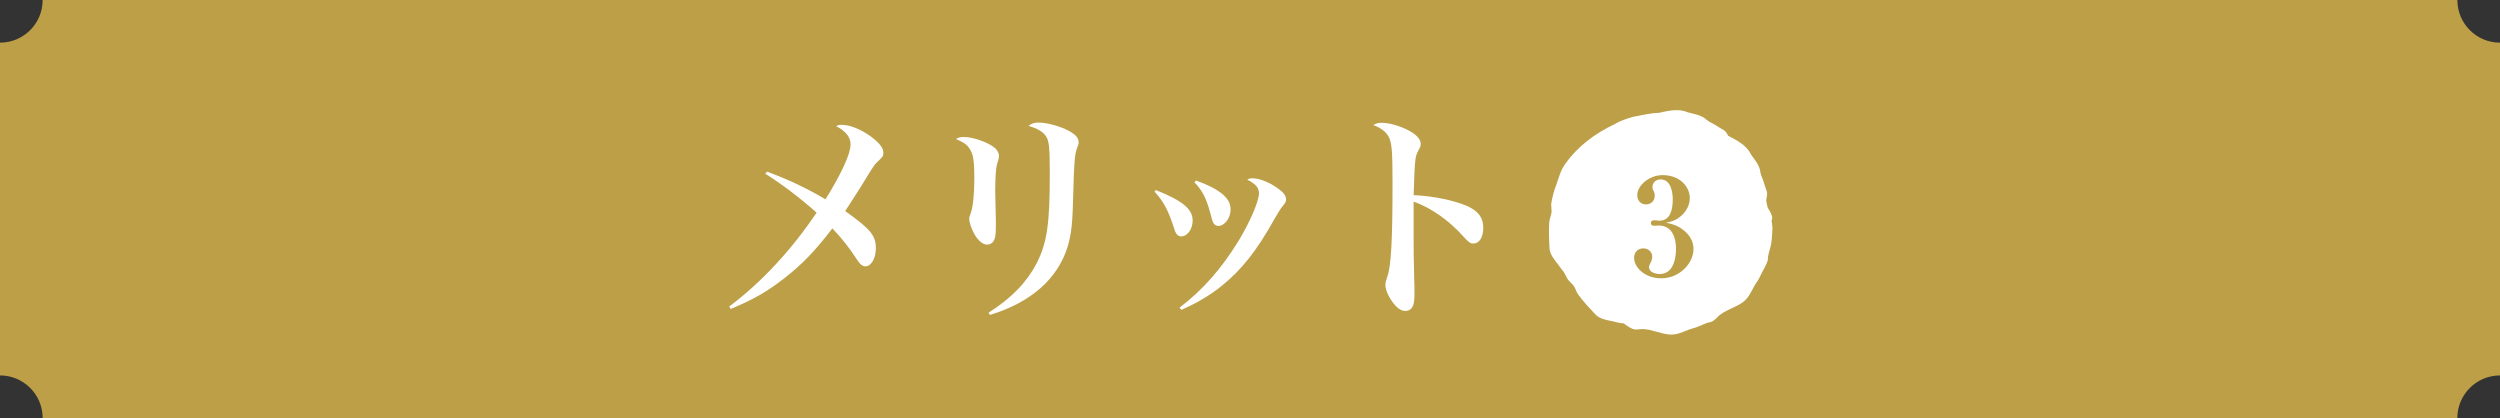
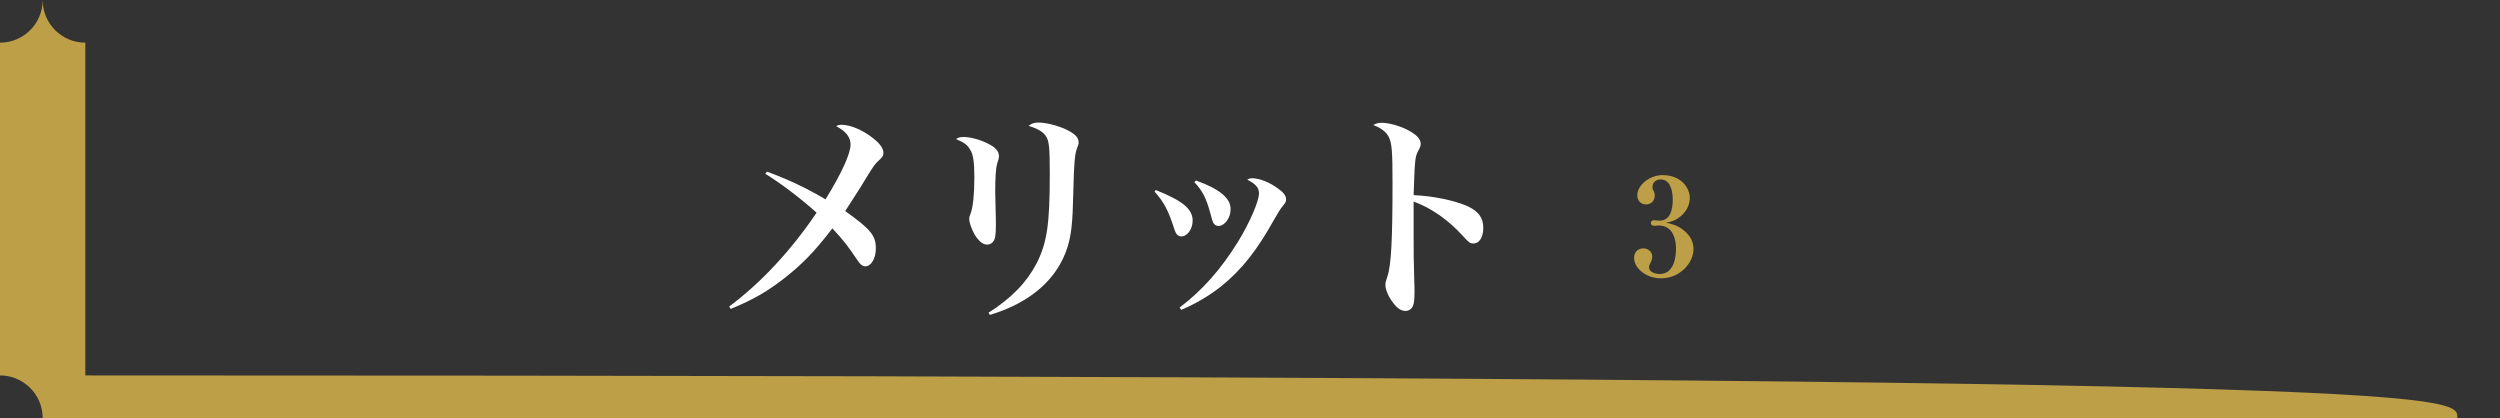
<svg xmlns="http://www.w3.org/2000/svg" version="1.1" id="レイヤー_1" x="0px" y="0px" width="293px" height="49px" viewBox="0 0 293 49" enable-background="new 0 0 293 49" xml:space="preserve">
  <rect x="0" y="0" width="293" height="49" fill="#333333" stroke="none" />
  <g>
-     <path fill="#BD9F47" d="M288,49H5c0-2.762-2.238-5-5-5V5c2.762,0,5-2.239,5-5h283c0,2.761,2.238,5,5,5v39   C290.238,44,288,46.238,288,49z" />
+     <path fill="#BD9F47" d="M288,49H5c0-2.762-2.238-5-5-5V5c2.762,0,5-2.239,5-5c0,2.761,2.238,5,5,5v39   C290.238,44,288,46.238,288,49z" />
    <g>
      <g>
        <path fill="#FFFFFF" d="M89.885,20.113c2.47,0.91,4.68,1.95,6.863,3.25c1.873-3.016,2.938-5.356,2.938-6.422     c0-0.858-0.546-1.56-1.69-2.158c0.26-0.13,0.391-0.156,0.65-0.156c1.092,0,2.652,0.702,3.822,1.69     c0.754,0.624,1.066,1.118,1.066,1.612c0,0.338-0.104,0.494-0.65,0.988c-0.338,0.312-0.494,0.546-1.118,1.534     c-0.104,0.156-0.104,0.156-0.937,1.534c-0.129,0.208-0.571,0.91-1.352,2.106c-0.104,0.13-0.234,0.364-0.416,0.65     c2.99,2.132,3.588,2.86,3.588,4.368c0,1.17-0.545,2.105-1.222,2.105c-0.364,0-0.624-0.233-1.015-0.832     c-0.91-1.378-1.664-2.365-2.859-3.613c-2.08,2.703-3.51,4.186-5.643,5.85c-2.002,1.561-3.588,2.471-6.266,3.588l-0.182-0.285     c3.744-2.783,7.306-6.631,10.244-10.999c-1.924-1.716-4.187-3.432-6.007-4.55L89.885,20.113z" />
        <path fill="#FFFFFF" d="M112.998,16.057c0.988,0,2.652,0.572,3.459,1.17c0.416,0.312,0.623,0.702,0.623,1.066     c0,0.026,0,0.026,0,0.052c-0.025,0.234-0.025,0.26-0.233,0.91c-0.13,0.442-0.208,1.612-0.208,3.224     c0,0.416,0.025,1.196,0.052,2.314c0.026,0.624,0.026,1.248,0.026,1.534c0,0.806-0.026,1.04-0.078,1.403     c-0.104,0.599-0.469,0.937-0.963,0.937c-0.467,0-0.987-0.416-1.43-1.144c-0.363-0.625-0.65-1.431-0.65-1.847     c0-0.208,0-0.208,0.156-0.649c0.287-0.729,0.442-2.314,0.442-4.212c0-1.82-0.13-2.73-0.493-3.276     c-0.339-0.572-0.65-0.806-1.664-1.248C112.4,16.083,112.53,16.057,112.998,16.057z M115.858,36.649     c2.729-1.742,4.472-3.562,5.642-5.798c1.223-2.444,1.535-4.576,1.535-10.531c0-2.938-0.078-3.822-0.442-4.342     c-0.312-0.52-1.04-0.936-2.054-1.222c0.416-0.312,0.676-0.39,1.195-0.39c0.832,0,2.08,0.312,3.094,0.754     c1.119,0.52,1.587,0.962,1.587,1.56c0,0.208-0.026,0.26-0.183,0.676c-0.26,0.65-0.363,1.769-0.441,5.174     c-0.078,3.718-0.234,4.94-0.676,6.422c-1.17,3.744-4.342,6.526-9.101,7.956L115.858,36.649z" />
        <path fill="#FFFFFF" d="M135.462,22.271c3.173,1.274,4.316,2.236,4.316,3.588c0,0.988-0.624,1.846-1.326,1.846     c-0.39,0-0.624-0.234-0.832-0.884c-0.677-2.132-1.222-3.172-2.313-4.368L135.462,22.271z M138.244,36.051     c2.678-2.027,4.889-4.523,6.916-7.826c1.326-2.184,2.393-4.654,2.393-5.563c0-0.65-0.364-1.092-1.379-1.612     c0.261-0.13,0.365-0.156,0.599-0.156c0.832,0,2.028,0.468,3.042,1.222c0.624,0.442,0.91,0.832,0.91,1.222     c0,0.312-0.053,0.39-0.363,0.78c-0.234,0.26-0.521,0.728-0.988,1.533c-2.055,3.693-3.822,5.929-6.189,7.854     c-1.43,1.144-2.989,2.054-4.731,2.808L138.244,36.051z M140.168,21.153c1.43,0.52,2.314,0.962,3.094,1.586     c0.677,0.598,0.963,1.092,0.963,1.82c0,0.988-0.702,1.923-1.43,1.923c-0.261,0-0.494-0.155-0.625-0.416     c-0.078-0.182-0.078-0.182-0.338-1.144c-0.468-1.716-0.91-2.574-1.846-3.562L140.168,21.153z" />
        <path fill="#FFFFFF" d="M161.957,14.393c0.779,0,1.924,0.312,2.859,0.754c1.145,0.572,1.691,1.118,1.691,1.716     c0,0.234-0.053,0.364-0.234,0.702c-0.312,0.572-0.364,0.78-0.442,1.716c-0.052,0.52-0.104,2.21-0.155,3.588     c2.34,0.104,4.758,0.624,6.266,1.274c1.326,0.598,1.898,1.378,1.898,2.548c0,1.117-0.469,1.846-1.145,1.846     c-0.391,0-0.546-0.104-1.223-0.857c-1.664-1.847-3.666-3.277-5.797-4.057c0,0.312,0,1.664,0,4.082c0,2.184,0,2.184,0.077,5.278     c0.026,0.442,0.026,0.806,0.026,1.248c0,0.858-0.053,1.274-0.156,1.56c-0.156,0.416-0.494,0.65-0.91,0.65     c-0.468,0-0.936-0.286-1.404-0.91c-0.545-0.676-0.936-1.561-0.936-2.105c0-0.312,0.025-0.416,0.234-1.041     c0.441-1.273,0.598-4.289,0.598-10.946c0-3.744-0.078-4.732-0.469-5.434c-0.285-0.546-0.883-1.014-1.793-1.353     C161.333,14.444,161.541,14.393,161.957,14.393z" />
      </g>
    </g>
    <g>
-       <path fill="#FFFFFF" d="M207.621,25.865c0.244-0.383-0.088-0.969-0.432-1.499c-0.091-0.337-0.213-0.734-0.171-1.031    c0.042-0.299,0.146-0.606,0.055-0.894c-0.106-0.338-0.248-0.668-0.336-1.013c-0.09-0.356-0.38-0.893-0.414-1.218    c-0.089-0.852-0.668-1.463-1.124-2.137c-0.33-0.685-0.929-1.175-1.591-1.58c-0.345-0.21-0.704-0.396-1.055-0.574    c-0.144-0.239-0.266-0.505-0.501-0.651c-0.301-0.188-0.622-0.347-0.913-0.553c-0.3-0.212-0.868-0.432-1.105-0.658    c-0.62-0.59-1.458-0.68-2.242-0.896c-0.696-0.307-1.47-0.292-2.236-0.169c-0.373,0.06-0.744,0.145-1.104,0.231    c-1.036,0.025-2.091,0.289-3.097,0.478c-0.751,0.224-1.517,0.465-2.138,0.858c-2.182,1.038-4.26,2.506-5.779,4.668    c-0.561,0.76-0.755,1.645-1.06,2.486c-0.267,0.635-0.413,1.32-0.55,1.993c-0.087,0.431,0.072,0.875-0.01,1.306    c-0.07,0.37-0.215,0.628-0.243,1.022c-0.072,1-0.026,2.034,0.023,3.033c0.036,0.711,0.515,1.306,0.941,1.835    c0.237,0.294,0.454,0.667,0.726,0.956c0.129,0.256,0.264,0.507,0.401,0.755c0.213,0.385,0.622,0.618,0.84,1    c0.187,0.327,0.243,0.617,0.479,0.937c0.594,0.807,1.3,1.564,1.986,2.292c0.488,0.517,1.239,0.659,1.907,0.784    c0.444,0.084,0.941,0.271,1.403,0.27c0.324,0.238,0.653,0.469,1.019,0.632c0.446,0.2,0.819,0.019,1.27,0.04    c1.049,0.051,2.014,0.535,3.055,0.636c0.837,0.081,1.548-0.278,2.305-0.568c0.424-0.161,0.835-0.226,1.239-0.418    c0.316-0.15,0.629-0.266,0.938-0.387c0.13-0.023,0.259-0.051,0.387-0.089c0.24-0.07,0.401-0.204,0.549-0.355    c0.035-0.021,0.071-0.041,0.106-0.064c0.21-0.277,0.524-0.495,0.835-0.701c0.727-0.422,1.544-0.686,2.237-1.17    c0.688-0.482,0.996-1.217,1.385-1.929c0.218-0.397,0.489-0.713,0.672-1.122c0.307-0.688,0.711-1.242,0.925-1.966    c-0.03-0.521,0.204-1.093,0.322-1.595c0.032-0.138,0.058-0.271,0.078-0.404c0.054-0.344,0.075-0.683,0.096-1.061    c0.013-0.23,0.026-0.459,0.034-0.662C207.695,26.464,207.695,26.135,207.621,25.865z" />
      <g>
        <g>
          <path fill="#BD9F47" d="M194.684,32.619c-1.842,0.001-3.166-1.242-3.167-2.392c-0.001-0.709,0.472-1.118,1.086-1.119      c0.646-0.001,1.04,0.503,1.04,0.929c0,0.268-0.094,0.582-0.188,0.74c-0.142,0.268-0.188,0.346-0.188,0.566      c0,0.52,0.709,0.771,1.26,0.771c1.827-0.002,1.904-2.396,1.903-2.994c-0.001-0.913-0.271-2.692-2.034-2.691      c-0.078,0-0.456,0.032-0.551,0.032c-0.221,0.001-0.361-0.126-0.361-0.33s0.141-0.315,0.377-0.315      c0.094,0,0.535,0.047,0.63,0.047c1.307-0.002,1.558-1.356,1.557-2.505c-0.001-0.646-0.159-2.33-1.403-2.329      c-0.473,0-0.977,0.269-0.976,0.93c0,0.189,0.048,0.252,0.11,0.377c0.047,0.079,0.158,0.252,0.158,0.599      c0,0.661-0.487,1.024-1.023,1.024c-0.645,0-1.023-0.487-1.023-1.085c-0.002-1.134,1.398-2.348,2.958-2.349      c2.173-0.002,3.198,1.493,3.199,2.674c0.001,0.74-0.36,1.575-1.085,2.159c-0.661,0.551-1.211,0.646-1.715,0.741      c0.613,0.126,1.354,0.282,2.125,0.927c0.931,0.756,1.104,1.59,1.105,2.156C198.478,30.82,196.889,32.617,194.684,32.619z" />
        </g>
      </g>
    </g>
  </g>
  <g>
</g>
  <g>
</g>
  <g>
</g>
  <g>
</g>
  <g>
</g>
  <g>
</g>
</svg>